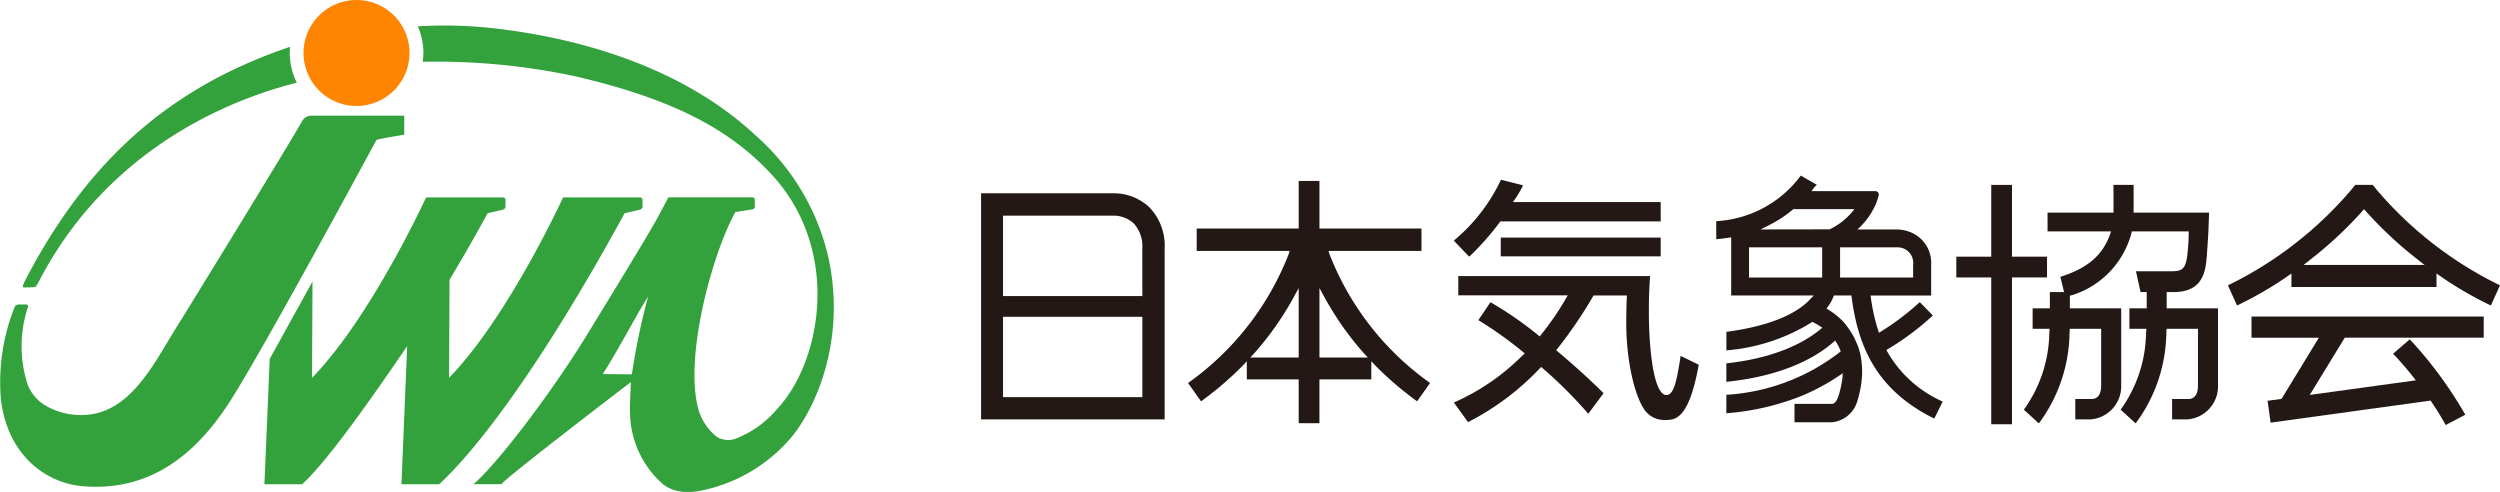
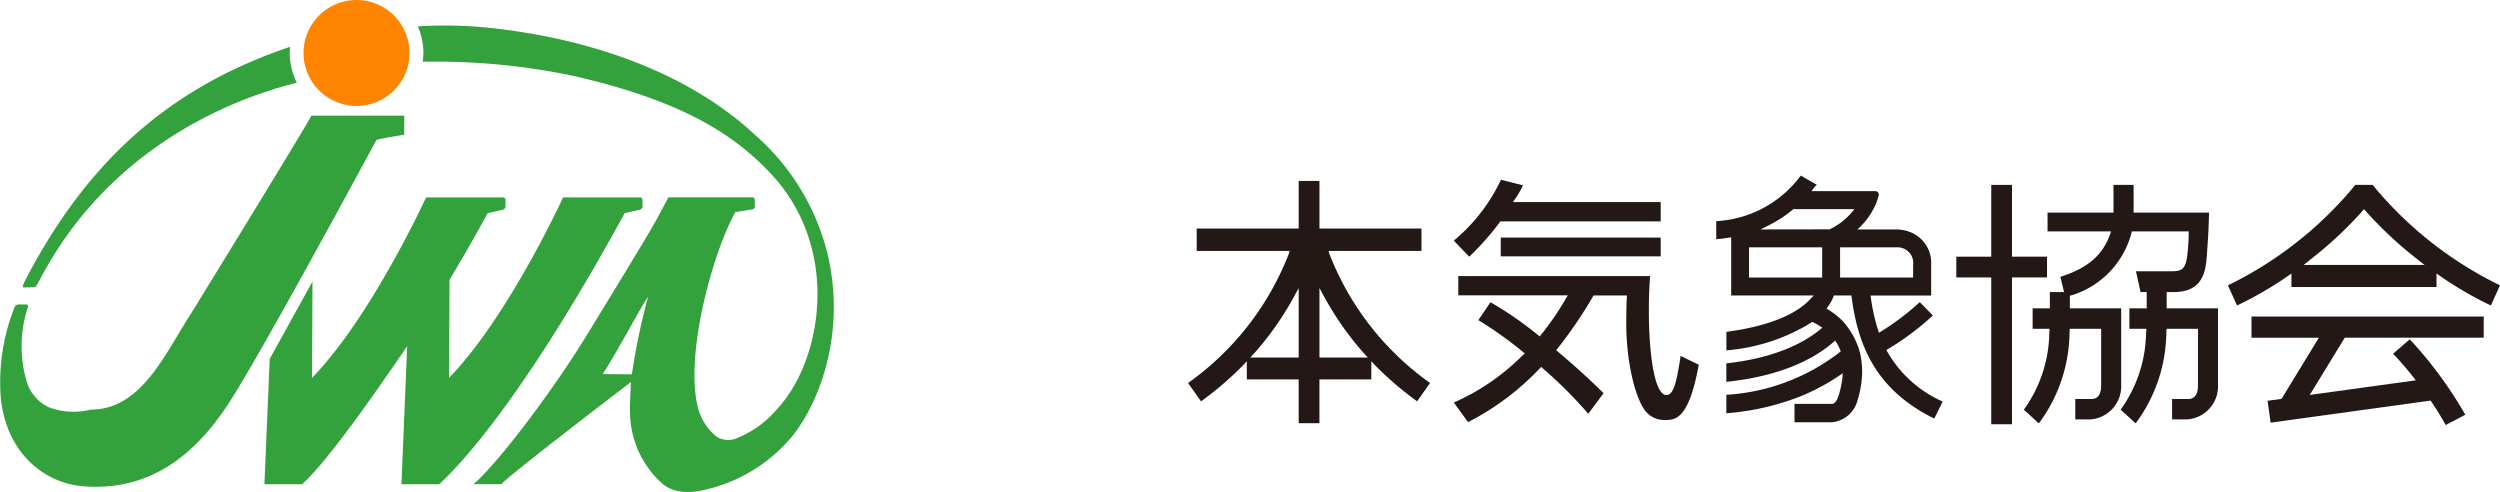
<svg xmlns="http://www.w3.org/2000/svg" width="257" height="50.579" viewBox="0 0 257 50.579">
  <g id="ロゴ" transform="translate(128.5 25.29)">
    <g id="グループ_26" data-name="グループ 26" transform="translate(-128.5 -25.29)">
      <g id="グループ_24" data-name="グループ 24">
        <path id="パス_66" data-name="パス 66" d="M44.936,0a5.447,5.447,0,1,0,5.446,5.448A5.453,5.453,0,0,0,44.936,0Z" transform="translate(-8.283)" fill="#ff8500" />
        <g id="グループ_23" data-name="グループ 23" transform="translate(0 2.622)">
          <g id="グループ_22" data-name="グループ 22">
            <path id="パス_67" data-name="パス 67" d="M96.524,27.012a23.823,23.823,0,0,0-7.5-12.445C82.1,8.12,72.167,4.762,62.349,3.627a45.259,45.259,0,0,0-8-.223,6.745,6.745,0,0,1,.575,2.74,7.422,7.422,0,0,1-.066.906c.244-.009.494-.012.753-.013A68.152,68.152,0,0,1,70.633,8.561c10.2,2.387,16.234,5.609,20.642,10.691,6.577,7.835,4.415,18.809.012,23.488a10.562,10.562,0,0,1-4.015,2.952,2.258,2.258,0,0,1-1.686.131,1.549,1.549,0,0,1-.611-.313,5.6,5.6,0,0,1-1.841-2.965c-1.355-5.552,1.6-16.02,3.868-20.055l1.741-.265a.308.308,0,0,0,.254-.3v-.684a.255.255,0,0,0-.254-.259H80.109s-.465.9-1.264,2.37c-1.2,2.127-3.952,6.607-6.964,11.543-3.867,6.334-9.489,13.62-11.81,15.576h2.923c-.516.019,13.264-10.5,13.264-10.5s-.13,2.551-.092,3.208A9.963,9.963,0,0,0,79.4,50.338l.086.083a3.758,3.758,0,0,0,1.951.812,6.494,6.494,0,0,0,2.131-.123,16.393,16.393,0,0,0,9.109-5.37C95.162,42.813,98.476,35.723,96.524,27.012ZM76.355,39.178l-3-.027c.78-1.177,1.724-2.855,2.648-4.5.771-1.37,1.5-2.666,2.02-3.455A69.331,69.331,0,0,0,76.355,39.178Z" transform="translate(-11.4 -3.318)" fill="#33a23d" />
            <path id="パス_68" data-name="パス 68" d="M3.154,30.832h.03l.894-.028c.171-.007.212-.032.263-.118l.1-.155c.047-.076.086-.143.1-.163,7.344-14.336,20.687-19.123,26.6-20.584a6.78,6.78,0,0,1-.73-3.058c0-.215.014-.426.033-.634C18.078,10.253,9.552,17.835,3.151,30.219l-.117.269c-.073.188-.073.243-.041.289C3.01,30.808,3.037,30.832,3.154,30.832Z" transform="translate(-0.623 -3.9)" fill="#33a23d" />
            <path id="パス_69" data-name="パス 69" d="M73.017,26.933a.342.342,0,0,0,.252-.315v-.684a.259.259,0,0,0-.261-.259H65.1s-5.635,12.3-11.724,18.55l.051-10.082c1.244-2.076,2.55-4.34,3.92-6.84l1.584-.368a.343.343,0,0,0,.251-.315v-.684a.259.259,0,0,0-.258-.259H51.014s-5.635,12.3-11.725,18.55l.05-9.907-4.4,7.956-.543,12.89h3.875c2.185-1.992,5.828-6.9,10.8-14.2l-.59,14.2h3.875C55.614,52.179,62.126,44.317,71.43,27.3Z" transform="translate(-7.214 -8.007)" fill="#33a23d" />
-             <path id="パス_70" data-name="パス 70" d="M41.556,17V15.044H32.02a1.078,1.078,0,0,0-.96.558l-.029.047c-1.253,2.259-12.105,19.9-12.217,20.074-.249.39-.494.784-.752,1.207-2.27,3.65-4.686,8.676-9.355,8.881-.111.009-.224.011-.341.011A7.227,7.227,0,0,1,4.961,45a4.4,4.4,0,0,1-2.094-2.238,12.791,12.791,0,0,1-.019-7.971.281.281,0,0,0,.015-.259c-.032-.055-.112-.081-.228-.081h-.7a.473.473,0,0,0-.436.282A20.822,20.822,0,0,0,.113,44.408c.792,5.785,4.843,8.483,8.5,8.738.413.035.822.05,1.224.05,5.421,0,9.879-2.783,13.628-8.506,3.388-5.181,14.587-25.971,15.237-27.143C38.777,17.46,41.052,17.085,41.556,17Z" transform="translate(0 -5.777)" fill="#33a23d" />
+             <path id="パス_70" data-name="パス 70" d="M41.556,17V15.044H32.02l-.029.047c-1.253,2.259-12.105,19.9-12.217,20.074-.249.39-.494.784-.752,1.207-2.27,3.65-4.686,8.676-9.355,8.881-.111.009-.224.011-.341.011A7.227,7.227,0,0,1,4.961,45a4.4,4.4,0,0,1-2.094-2.238,12.791,12.791,0,0,1-.019-7.971.281.281,0,0,0,.015-.259c-.032-.055-.112-.081-.228-.081h-.7a.473.473,0,0,0-.436.282A20.822,20.822,0,0,0,.113,44.408c.792,5.785,4.843,8.483,8.5,8.738.413.035.822.05,1.224.05,5.421,0,9.879-2.783,13.628-8.506,3.388-5.181,14.587-25.971,15.237-27.143C38.777,17.46,41.052,17.085,41.556,17Z" transform="translate(0 -5.777)" fill="#33a23d" />
          </g>
        </g>
      </g>
      <g id="グループ_25" data-name="グループ 25" transform="translate(100.854 18.05)">
        <path id="パス_71" data-name="パス 71" d="M169.146,31.215l-.083-.209-.073-.275h9.552v-2.3H168.055V23.54h-2.134v4.891H155.434v2.3h9.551l-.071.275-.083.209A29.241,29.241,0,0,1,154.7,44.2l-.152.112,1.334,1.883.159-.116a34.033,34.033,0,0,0,4.189-3.62l.357-.385v1.865h5.332v4.5h2.134v-4.5h5.332V42.072l.359.385a33.606,33.606,0,0,0,4.192,3.62l.156.116,1.333-1.883-.153-.112A29.248,29.248,0,0,1,169.146,31.215ZM165.921,41.69h-4.973l.473-.515a31.187,31.187,0,0,0,3.922-5.568l.578-1.061Zm2.134,0V34.546l.58,1.061a31.211,31.211,0,0,0,3.919,5.568l.477.515Z" transform="translate(-133.269 -22.987)" fill="#231815" />
        <path id="パス_72" data-name="パス 72" d="M190.844,31.155a27.346,27.346,0,0,0,2.971-3.372l.085-.121h16.485V25.674H195.209l.334-.5c.179-.266.291-.458.422-.7l.058-.1c.025-.048.053-.094.082-.147l.119-.276-2.258-.567-.07.141a18.178,18.178,0,0,1-4.626,5.985l-.153.133,1.585,1.649Z" transform="translate(-140.519 -22.954)" fill="#231815" />
        <rect id="長方形_5" data-name="長方形 5" width="16.441" height="1.928" transform="translate(53.424 6.374)" fill="#231815" />
        <path id="パス_73" data-name="パス 73" d="M212.4,44.365c-.412,2.61-.715,3.775-1.429,3.775-1.239,0-1.8-4.339-1.8-8.638,0-1.7.062-2.7.115-3.378l.018-.21H189.58v1.98h11.253l-.276.472a29.246,29.246,0,0,1-2.423,3.523l-.184.227-.228-.183a36.454,36.454,0,0,0-4.679-3.24l-.159-.09-1.241,1.839.171.107a40.428,40.428,0,0,1,4.323,3.084l.279.224-.3.28a23,23,0,0,1-6.772,4.678l-.217.1,1.453,2.011.147-.073a27.058,27.058,0,0,0,7.185-5.405l.19-.192.21.182a45.772,45.772,0,0,1,4.473,4.449l.157.183,1.573-2.119-.12-.119c-.872-.858-2.291-2.218-4.516-4.1l-.232-.2.191-.239a46.023,46.023,0,0,0,3.564-5.241l.089-.149h3.427l-.024.431c-.017.466-.046,1.247-.046,2.481,0,3.551.786,7.268,1.867,8.832a2.473,2.473,0,0,0,2.116,1.06c1.021,0,2.415,0,3.442-5.533l.028-.145-1.869-.914Z" transform="translate(-140.522 -25.582)" fill="#231815" />
        <path id="パス_74" data-name="パス 74" d="M292.882,43.353h6.927l-3.839,6.288-1.434.194.311,2.251L311.3,49.817l.126.194c.487.725.935,1.449,1.33,2.153l.091.166,2.015-1.058-.1-.173a41.806,41.806,0,0,0-5.361-7.312l-.257-.262L307.437,45a31.282,31.282,0,0,1,2.335,2.734l-10.9,1.5,3.6-5.885h14.285V41.176H292.882Z" transform="translate(-162.283 -26.686)" fill="#231815" />
-         <path id="パス_75" data-name="パス 75" d="M141.4,25.144H127.621V48.385h18.872V30.839a5.7,5.7,0,0,0-1.541-4.229A5.358,5.358,0,0,0,141.4,25.144ZM144.2,46.1H129.88V37.837H144.2Zm0-10.391H129.88V27.444h11.541a3.067,3.067,0,0,1,1.906.809,3.5,3.5,0,0,1,.869,2.587Z" transform="translate(-127.621 -23.323)" fill="#231815" />
        <path id="パス_76" data-name="パス 76" d="M263.811,31.429h-3.6V24.051h-2.134v7.379h-3.592v2.136h3.592V48.657h2.134V33.565h3.6Z" transform="translate(-154.23 -23.094)" fill="#231815" />
        <path id="パス_77" data-name="パス 77" d="M317.616,34.294a39.151,39.151,0,0,1-12.568-9.815l-.344-.428h-1.8l-.344.428a39.072,39.072,0,0,1-12.571,9.815l-.172.081.938,2.074.179-.086a37.54,37.54,0,0,0,5.411-3.2v1.387h14.914V33.156a37.374,37.374,0,0,0,5.41,3.208l.18.086.935-2.074ZM297.6,32.277l.8-.631a40.615,40.615,0,0,0,5.147-4.8l.262-.3.267.3a40.326,40.326,0,0,0,5.15,4.8l.612.485.2.146Z" transform="translate(-161.641 -23.094)" fill="#231815" />
        <path id="パス_78" data-name="パス 78" d="M277.952,35.071h.692c3.091,0,3.3-2.191,3.431-3.643,0,0,.154-2.209.176-2.819.031-.88.06-1.707.06-1.707h-7.756V24.051h-2.069V26.9h-6.78v1.932h6.527c-.861,2.766-2.851,3.911-5.21,4.672l.382,1.565h-1.462V36.74h-1.771v2.105h1.748l-.034.436a13.848,13.848,0,0,1-2.511,7.73l-.109.143,1.539,1.41.131-.164a15.953,15.953,0,0,0,3.032-9.169l.025-.386h3.224v5.863c0,.857-.349,1.35-.968,1.35h-1.691v2.1h1.571a3.413,3.413,0,0,0,3.148-3.559V36.74H268v-1.3l.283-.07a9.138,9.138,0,0,0,6.019-6.258l.06-.279h5.858l-.021.908c-.053.929-.133,1.629-.176,1.879-.226,1.311-.762,1.311-1.829,1.311h-3.4l.473,2.138h.632V36.74H274.12v2.105h1.752l-.04.436a13.828,13.828,0,0,1-2.508,7.73l-.111.143,1.542,1.41.13-.164a15.909,15.909,0,0,0,3.033-9.169l.021-.386h3.229v5.863c0,.857-.352,1.35-.968,1.35h-1.691v2.1h1.569a3.413,3.413,0,0,0,3.152-3.559V36.74h-5.277Z" transform="translate(-156.072 -23.094)" fill="#231815" />
        <path id="パス_79" data-name="パス 79" d="M240.744,40.77l.1-.06a27.4,27.4,0,0,0,4.528-3.352l.148-.136-1.341-1.375-.141.128a26.491,26.491,0,0,1-3.857,2.9l-.2.127a19.993,19.993,0,0,1-.861-3.833h6.228V32.007a3.4,3.4,0,0,0-1.758-3.176,3.906,3.906,0,0,0-1.762-.454H237.77a7.461,7.461,0,0,0,1.936-2.723,5.71,5.71,0,0,0,.251-.788.34.34,0,0,0-.057-.286.4.4,0,0,0-.339-.142h-6.519l.307-.412.245-.243-1.645-.943-.1.13a11.575,11.575,0,0,1-8.42,4.543l-.175.018v1.852l.213-.019c.331-.032.672-.079,1.019-.128l.306-.047v5.977h8.486l-.43.449c-1.064,1.119-3.4,2.6-8.517,3.284l-.032.006v1.911l.186-.026A19.552,19.552,0,0,0,233,37.967l.128-.089.15.074a5.622,5.622,0,0,1,.575.33l.311.2-.285.229c-1.557,1.26-4.486,2.877-9.585,3.431v1.9l.134-.015c5.82-.624,9.093-2.532,10.816-4.021l.238-.207.163.262a4.882,4.882,0,0,1,.334.663l.076.18-.154.128a21.055,21.055,0,0,1-11.607,4.342v1.9a26.251,26.251,0,0,0,6.654-1.385l.492-.171a21.526,21.526,0,0,0,4.373-2.257l.45-.3-.04.554c-.351,2.195-.731,2.546-1.031,2.593H231.3V48.2h3.82a3.013,3.013,0,0,0,2.662-2.264,10.717,10.717,0,0,0,.468-2.661,10.319,10.319,0,0,0-.056-1.306,6.889,6.889,0,0,0-.4-1.667l-.33-.755a9.1,9.1,0,0,0-1.114-1.651,7.874,7.874,0,0,0-1.52-1.24l-.235-.152.168-.228a4.226,4.226,0,0,0,.52-.942l.066-.172h1.8c.618,4.827,2.277,9.585,8.521,12.659l.861-1.752A12.239,12.239,0,0,1,240.744,40.77Zm-6.6-7.451h-7.518v-3.1h7.518Zm.759-4.953-7.085.011.982-.5a12.868,12.868,0,0,0,2.334-1.544.28.28,0,0,1,.064-.047h6.262A6.9,6.9,0,0,1,234.908,28.366Zm1.083,4.953v-3.1l5.827,0a1.6,1.6,0,0,1,1.682,1.784V33.32Z" transform="translate(-147.679 -22.84)" fill="#231815" />
      </g>
    </g>
  </g>
</svg>